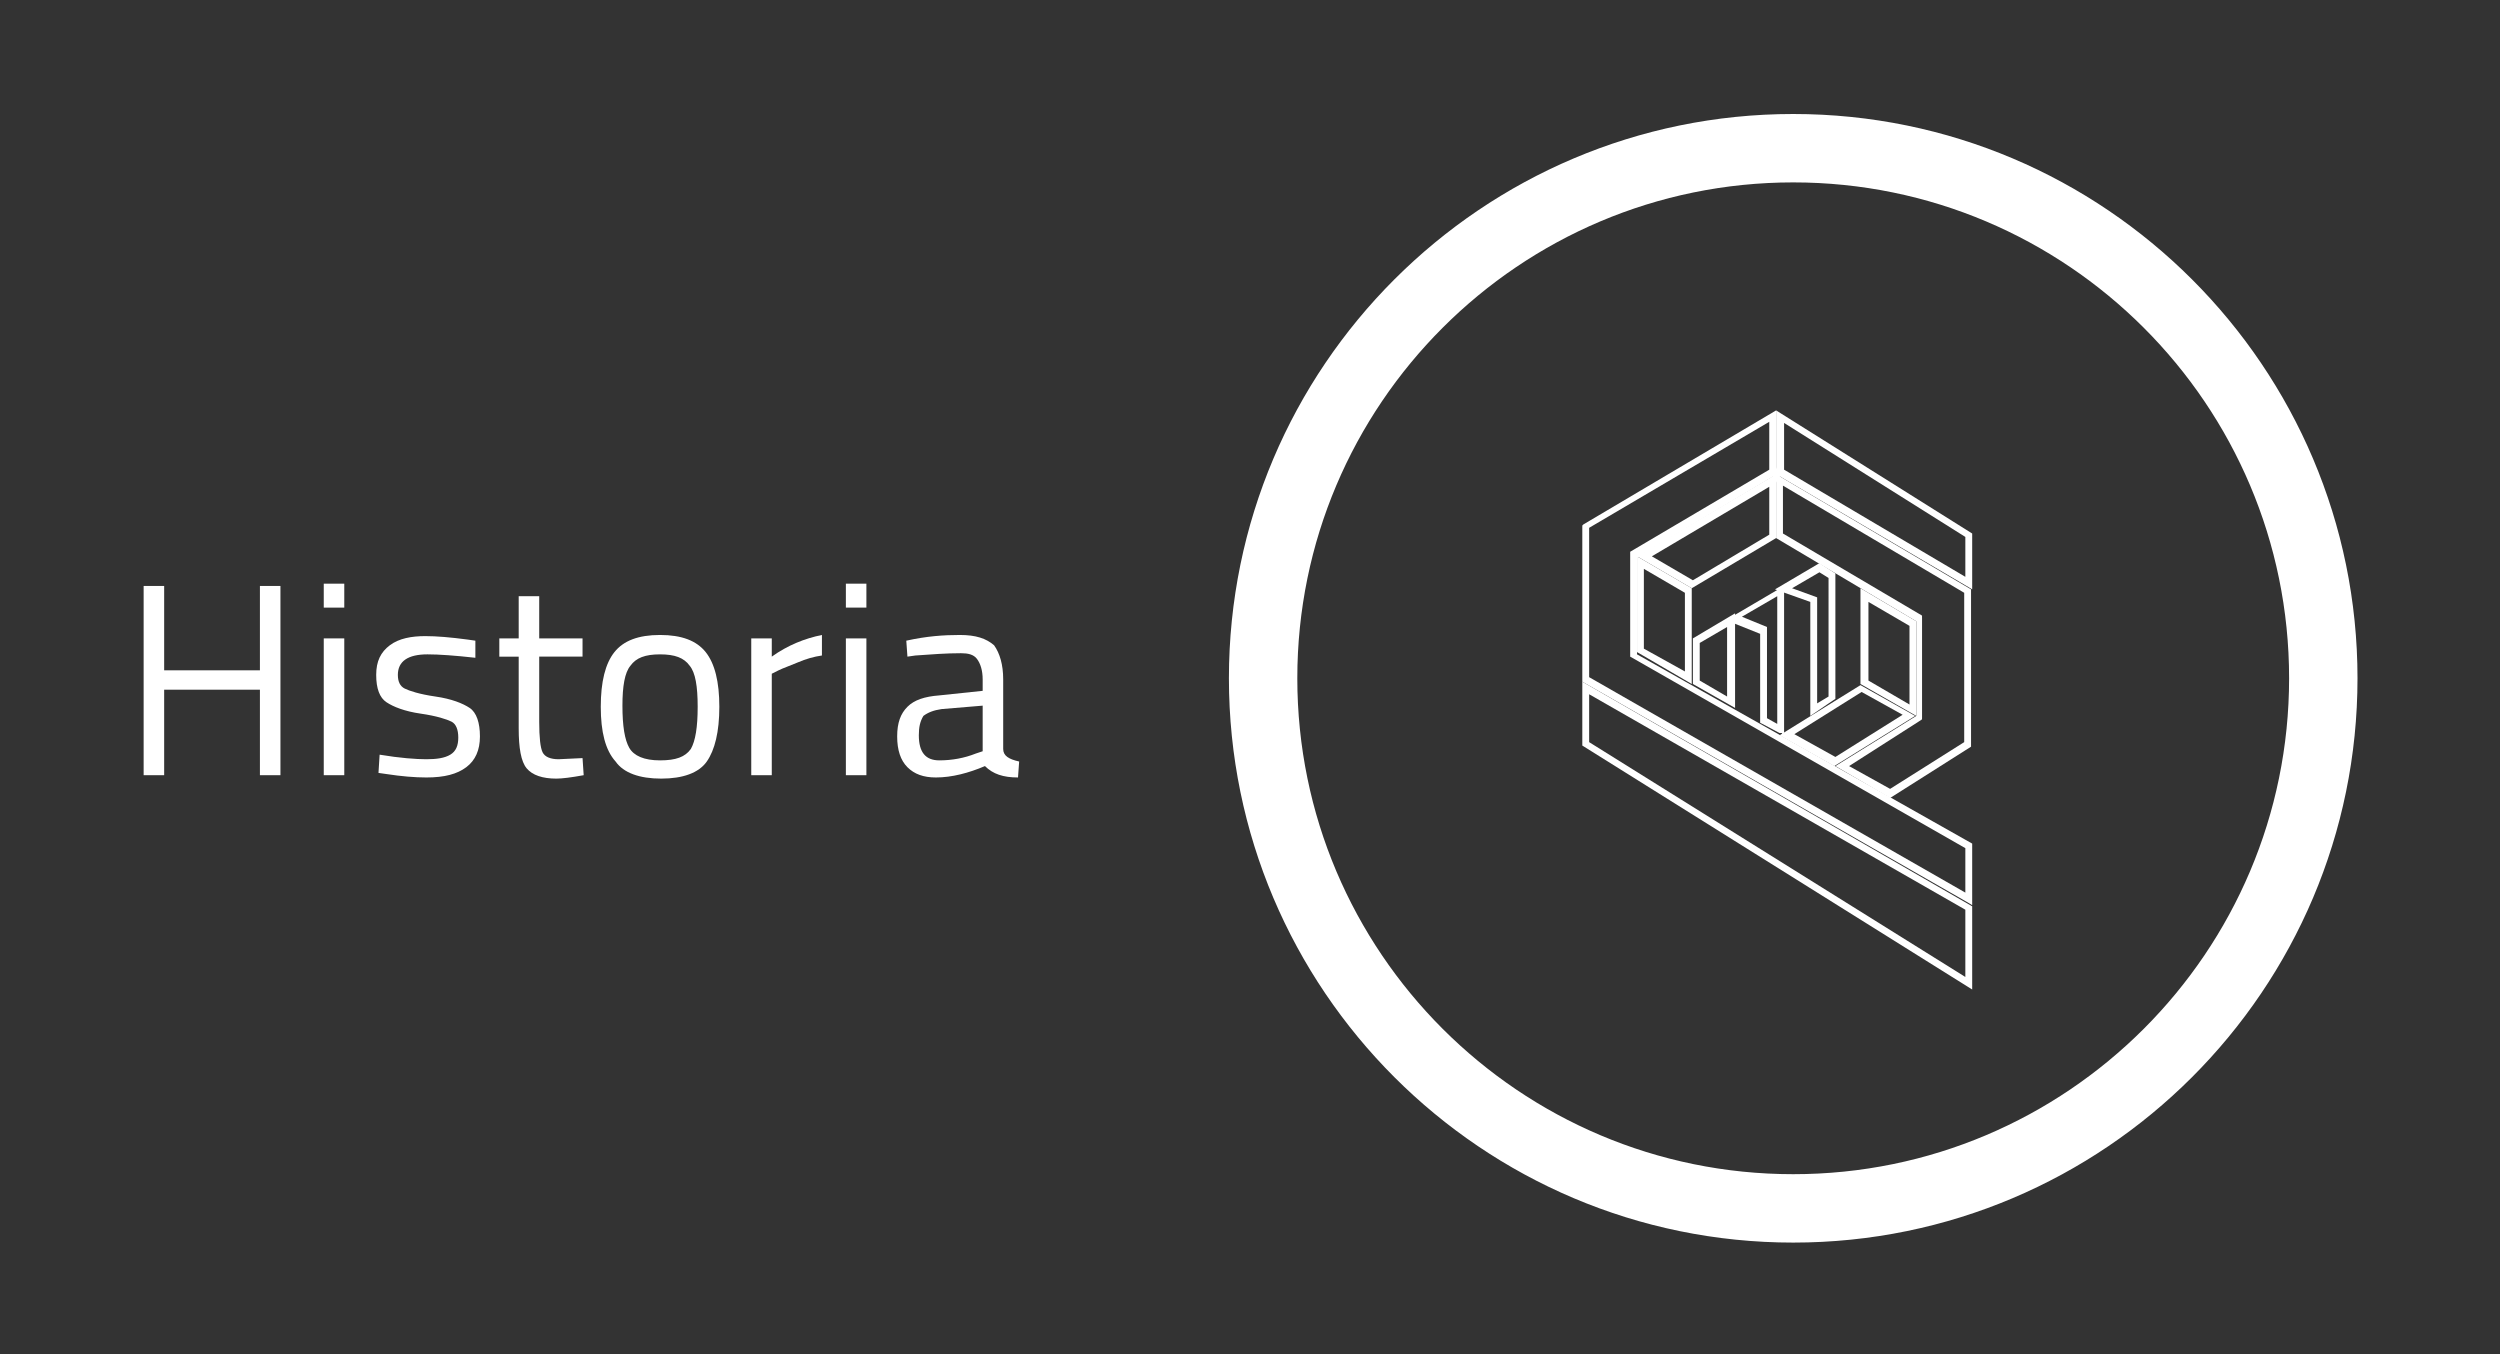
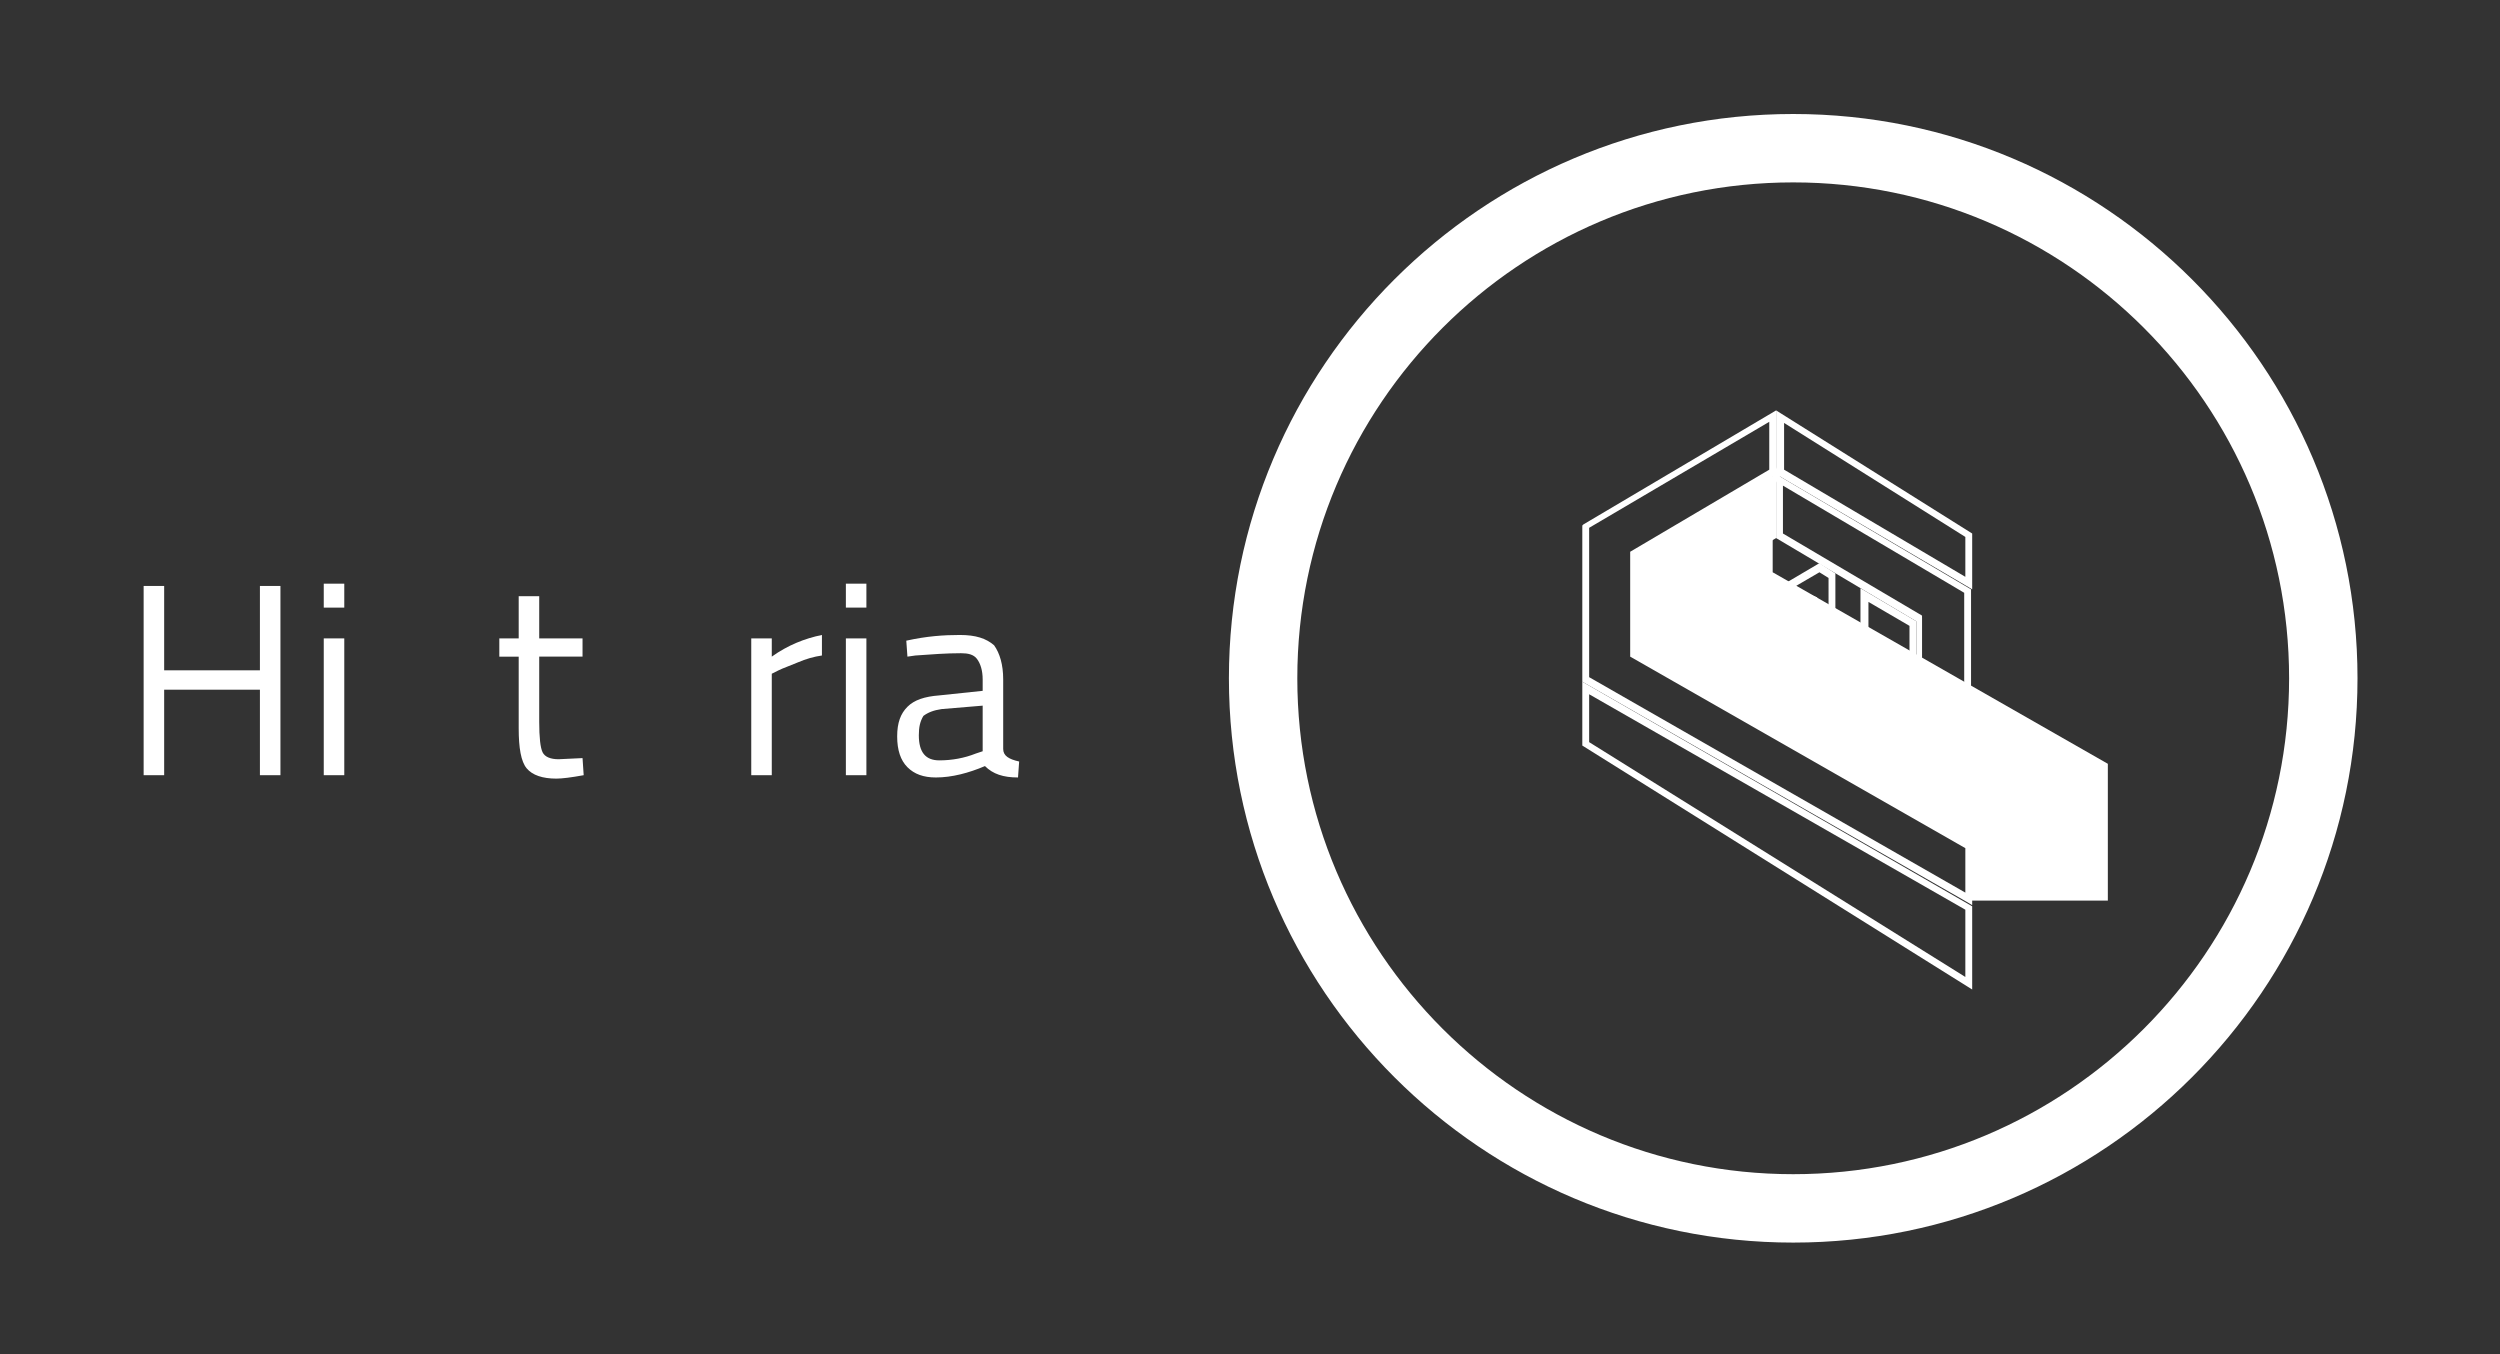
<svg xmlns="http://www.w3.org/2000/svg" version="1.1" id="Capa_1" x="0px" y="0px" viewBox="0 0 219.3 118.8" style="enable-background:new 0 0 219.3 118.8;" xml:space="preserve">
  <rect x="0" y="0" width="219.3" height="118.8" fill="#333333" stroke="none" />
  <style type="text/css">
	.st0{fill:#FFFFFF;}
</style>
  <g>
    <g>
      <g>
        <path class="st0" d="M157.3,109c-27.3,0-49.5-22.2-49.5-49.5S130,10,157.3,10s49.5,22.2,49.5,49.5S184.6,109,157.3,109z      M157.3,16c-24,0-43.5,19.5-43.5,43.5s19.5,43.5,43.5,43.5s43.5-19.5,43.5-43.5S181.3,16,157.3,16z" />
      </g>
    </g>
    <g>
      <path class="st0" d="M22.8,68v-7.5h-8.4V68h-1.8V51.4h1.8v7.4h8.4v-7.4h1.8V68H22.8z" />
      <path class="st0" d="M28.4,53.3v-2.1h1.8v2.1H28.4z M28.4,68V56h1.8v12H28.4z" />
-       <path class="st0" d="M37.5,57.4c-1.7,0-2.6,0.6-2.6,1.8c0,0.6,0.2,1,0.6,1.2s1.3,0.5,2.7,0.7s2.4,0.6,3,1s0.9,1.3,0.9,2.5    s-0.4,2.1-1.2,2.7s-1.9,0.9-3.5,0.9c-1,0-2.2-0.1-3.5-0.3l-0.7-0.1l0.1-1.6c1.8,0.3,3.2,0.4,4.1,0.4s1.6-0.1,2.1-0.4    s0.7-0.8,0.7-1.5s-0.2-1.2-0.6-1.4s-1.3-0.5-2.7-0.7c-1.4-0.2-2.4-0.6-3-1S33,60.4,33,59.2s0.4-2,1.2-2.6c0.8-0.6,1.9-0.8,3.1-0.8    c1,0,2.2,0.1,3.7,0.3l0.7,0.1v1.5C39.9,57.5,38.5,57.4,37.5,57.4z" />
      <path class="st0" d="M51.1,57.6h-3.8v5.7c0,1.4,0.1,2.3,0.3,2.7c0.2,0.4,0.7,0.6,1.4,0.6l2.1-0.1l0.1,1.5    c-1.1,0.2-1.9,0.3-2.4,0.3c-1.2,0-2.1-0.3-2.6-0.9s-0.7-1.8-0.7-3.5v-6.3h-1.7V56h1.7v-3.7h1.8V56h3.8V57.6z" />
-       <path class="st0" d="M52.7,62c0-2.2,0.4-3.8,1.2-4.8c0.8-1,2.1-1.5,4-1.5s3.2,0.5,4,1.5s1.2,2.6,1.2,4.8c0,2.2-0.4,3.8-1.1,4.8    s-2.1,1.5-4,1.5s-3.3-0.5-4-1.5C53.1,65.8,52.7,64.2,52.7,62z M54.6,61.9c0,1.8,0.2,3,0.6,3.7s1.3,1.1,2.7,1.1    c1.4,0,2.2-0.3,2.7-1c0.4-0.7,0.6-1.9,0.6-3.7s-0.2-3-0.7-3.6c-0.5-0.7-1.3-1-2.6-1c-1.3,0-2.1,0.3-2.6,1    C54.8,59,54.6,60.2,54.6,61.9z" />
      <path class="st0" d="M65.9,68V56h1.8v1.6c1.4-1,2.9-1.6,4.4-1.9v1.8c-0.7,0.1-1.4,0.3-2.1,0.6s-1.3,0.5-1.7,0.7l-0.6,0.3V68H65.9z    " />
      <path class="st0" d="M74.2,53.3v-2.1H76v2.1H74.2z M74.2,68V56H76v12H74.2z" />
      <path class="st0" d="M88,59.6v6.1c0,0.6,0.5,0.9,1.4,1.1l-0.1,1.4c-1.3,0-2.2-0.3-2.9-1c-1.4,0.6-2.9,1-4.3,1    c-1.1,0-1.9-0.3-2.5-0.9s-0.9-1.5-0.9-2.7s0.3-2,0.9-2.6c0.6-0.6,1.5-0.9,2.8-1l3.8-0.4v-1c0-0.8-0.2-1.4-0.5-1.8    s-0.8-0.5-1.4-0.5c-1.3,0-2.6,0.1-4,0.2l-0.7,0.1l-0.1-1.4c1.8-0.4,3.3-0.5,4.7-0.5s2.3,0.3,3,0.9C87.7,57.3,88,58.3,88,59.6z     M80.6,64.5c0,1.5,0.6,2.2,1.8,2.2c1.1,0,2.2-0.2,3.2-0.6l0.6-0.2v-4l-3.6,0.3c-0.7,0.1-1.2,0.3-1.6,0.6    C80.7,63.3,80.6,63.8,80.6,64.5z" />
    </g>
    <g>
      <g>
        <g>
          <g>
            <path class="st0" d="M148.2,59.6l-4.3-2.5v-7.8l4.3,2.5V59.6z M144,57l4.1,2.3v-7.5l-4.1-2.4V57z" />
          </g>
          <g>
            <path class="st0" d="M148.4,60l-4.8-2.8v-8.4l4.8,2.8V60z M144.2,56.9l3.6,2V52l-3.6-2.1V56.9z" />
          </g>
        </g>
      </g>
      <g>
        <g>
          <g>
            <path class="st0" d="M148.4,51.3l-4.3-2.5l11.4-6.7v5.1L148.4,51.3z M144.4,48.8l4.1,2.4l7-4.1v-4.8L144.4,48.8z" />
          </g>
          <g>
            <path class="st0" d="M148.4,51.6l-4.8-2.8l12.2-7.2v5.6L148.4,51.6z M144.9,48.8l3.6,2.1l6.7-4v-4.2L144.9,48.8z" />
          </g>
        </g>
      </g>
      <g>
        <g>
          <g>
            <path class="st0" d="M172.7,51.3L172.7,51.3L156,41.5v-5L172.7,47V51.3z M156.2,41.4l16.4,9.7V47l-16.4-10.4V41.4z" />
          </g>
          <g>
            <path class="st0" d="M173,51.7l-0.5-0.3l-16.7-9.8V36L173,46.8V51.7z M156.5,41.2l15.9,9.4v-3.5l-15.9-10V41.2z" />
          </g>
        </g>
      </g>
      <g>
        <g>
          <g>
            <polygon class="st0" points="155.8,41.9 155.8,41.4 155.9,41.7      " />
          </g>
          <g>
            <polygon class="st0" points="155.5,42.8 155.5,40.5 156.2,41.7      " />
          </g>
        </g>
      </g>
      <g>
        <g>
          <g>
            <path class="st0" d="M172.7,86.4L172.7,86.4L139,65.3v-5.1l33.7,19.4V86.4z M139.1,65.2l33.5,20.9v-6.5l-33.5-19.2V65.2z" />
          </g>
          <g>
            <path class="st0" d="M173,86.8l-34.2-21.4v-5.6L173,79.5V86.8z M139.4,65.1l33,20.6v-5.9l-33-18.9V65.1z" />
          </g>
        </g>
      </g>
      <g>
        <g>
          <g>
            <path class="st0" d="M167.8,62.4l-4.4-2.5v-7.8l4.4,2.6V62.4z M163.6,59.8l4.1,2.3v-7.5l-4.1-2.4V59.8z" />
          </g>
          <g>
            <path class="st0" d="M168.1,62.8l-4.9-2.8v-8.4l4.9,2.9V62.8z M163.9,59.7l3.6,2.1v-6.9l-3.6-2.1V59.7z" />
          </g>
        </g>
      </g>
      <g>
        <g>
          <g>
            <path class="st0" d="M160.9,66.9l-4.3-2.5l6.6-4.1l4.3,2.5L160.9,66.9z M156.9,64.4l4.1,2.3l6.3-4l-4.1-2.3L156.9,64.4z" />
          </g>
          <g>
            <path class="st0" d="M160.9,67.2l-4.8-2.7l7.1-4.4l4.8,2.7L160.9,67.2z M157.4,64.4l3.6,2l5.9-3.7l-3.6-2L157.4,64.4z" />
          </g>
        </g>
      </g>
      <g>
        <g>
          <g>
-             <path class="st0" d="M172.7,79L172.7,79L139,59.6l0,0V46.2l0,0l16.5-9.8v5.1l0,0l-12.2,7.2v8.7l29.4,16.8V79z M139.1,59.5       l33.5,19.2v-4.5l-29.4-16.8v-8.9l0.2-0.1l12.1-7.1v-4.8l-16.3,9.6L139.1,59.5z" />
+             <path class="st0" d="M172.7,79L172.7,79L139,59.6l0,0V46.2l0,0l16.5-9.8v5.1l0,0v8.7l29.4,16.8V79z M139.1,59.5       l33.5,19.2v-4.5l-29.4-16.8v-8.9l0.2-0.1l12.1-7.1v-4.8l-16.3,9.6L139.1,59.5z" />
          </g>
          <g>
            <path class="st0" d="M173,79.4l-0.5-0.3l-33.7-19.3V46.1l0.1-0.1l16.9-10v5.6l-0.1,0.1l-12.1,7.2v8.5L173,74V79.4z M139.4,59.4       l33,18.9v-3.9L143,57.6v-9.2l12.2-7.2V37l-15.8,9.3V59.4z" />
          </g>
        </g>
      </g>
      <g>
        <g>
          <g>
            <g>
-               <path class="st0" d="M151.8,54.5v7l-0.4-0.2l-2.6-1.5v-3.6L151.8,54.5 M151.9,54.2l-3.2,1.9v3.8l2.6,1.5l0.5,0.3L151.9,54.2        L151.9,54.2z" />
-             </g>
+               </g>
            <g>
              <path class="st0" d="M152.2,62.1l-3.7-2.1v-4l3.7-2.2V62.1z M149.1,59.7l2.4,1.4V55l-2.4,1.4V59.7z" />
            </g>
          </g>
        </g>
      </g>
      <g>
        <g>
          <g>
            <g>
              <path class="st0" d="M156.2,51.9v12l-1.4-0.8v-7.8v-0.1h-0.1l-2.4-1L156.2,51.9 M156.3,51.7l-4.3,2.6l2.7,1.1v7.9l1.6,0.9l0,0        l0,0V51.7L156.3,51.7z" />
            </g>
            <g>
              <path class="st0" d="M156.3,64.3h-0.2l-1.7-0.9v-7.8l-3-1.2l5.1-3v12.9l-0.1,0.1v0.1L156.3,64.3L156.3,64.3z M155,63l0.9,0.5        V52.3l-3.1,1.8L155,55L155,63L155,63z" />
            </g>
          </g>
        </g>
        <g>
          <g>
            <g>
              <path class="st0" d="M159.6,49.9l1.1,0.6v10.6l-0.7,0.4l-0.8,0.5v-9.5v-0.1h-0.1l-2.5-0.8L159.6,49.9 M159.6,49.8l-3.3,1.9        l2.7,0.9v9.7l1-0.6l0.7-0.5V50.5L159.6,49.8L159.6,49.8z" />
            </g>
            <g>
              <path class="st0" d="M158.8,62.8v-10l-3.1-1.1l3.9-2.3l1.4,0.9v11L158.8,62.8z M157.2,51.6l2.2,0.8v9.3l1-0.6V50.7l-0.8-0.5        L157.2,51.6z" />
            </g>
          </g>
        </g>
      </g>
      <g>
        <g>
          <g>
            <path class="st0" d="M165.8,69.7l-4.3-2.5l6.9-4.3v-8.5v-0.2L156.1,47v-5l16.6,9.8v13.5L165.8,69.7z M161.8,67.2l4.1,2.3       l6.8-4.2v-0.1V51.9l-0.1-0.1l-16.3-9.6V47l12.3,7.2v0.2V63l-0.2,0.1L161.8,67.2z" />
          </g>
          <g>
            <path class="st0" d="M165.8,70l-4.8-2.8l7.1-4.4v-8.3l-12.3-7.3v-5.6l17.1,10.1v13.8L165.8,70z M162.2,67.2l3.6,2l6.5-4.1V52       l-15.9-9.4v4.2l12.2,7.2v0.4v8.7l-0.3,0.2L162.2,67.2z" />
          </g>
        </g>
      </g>
    </g>
  </g>
</svg>